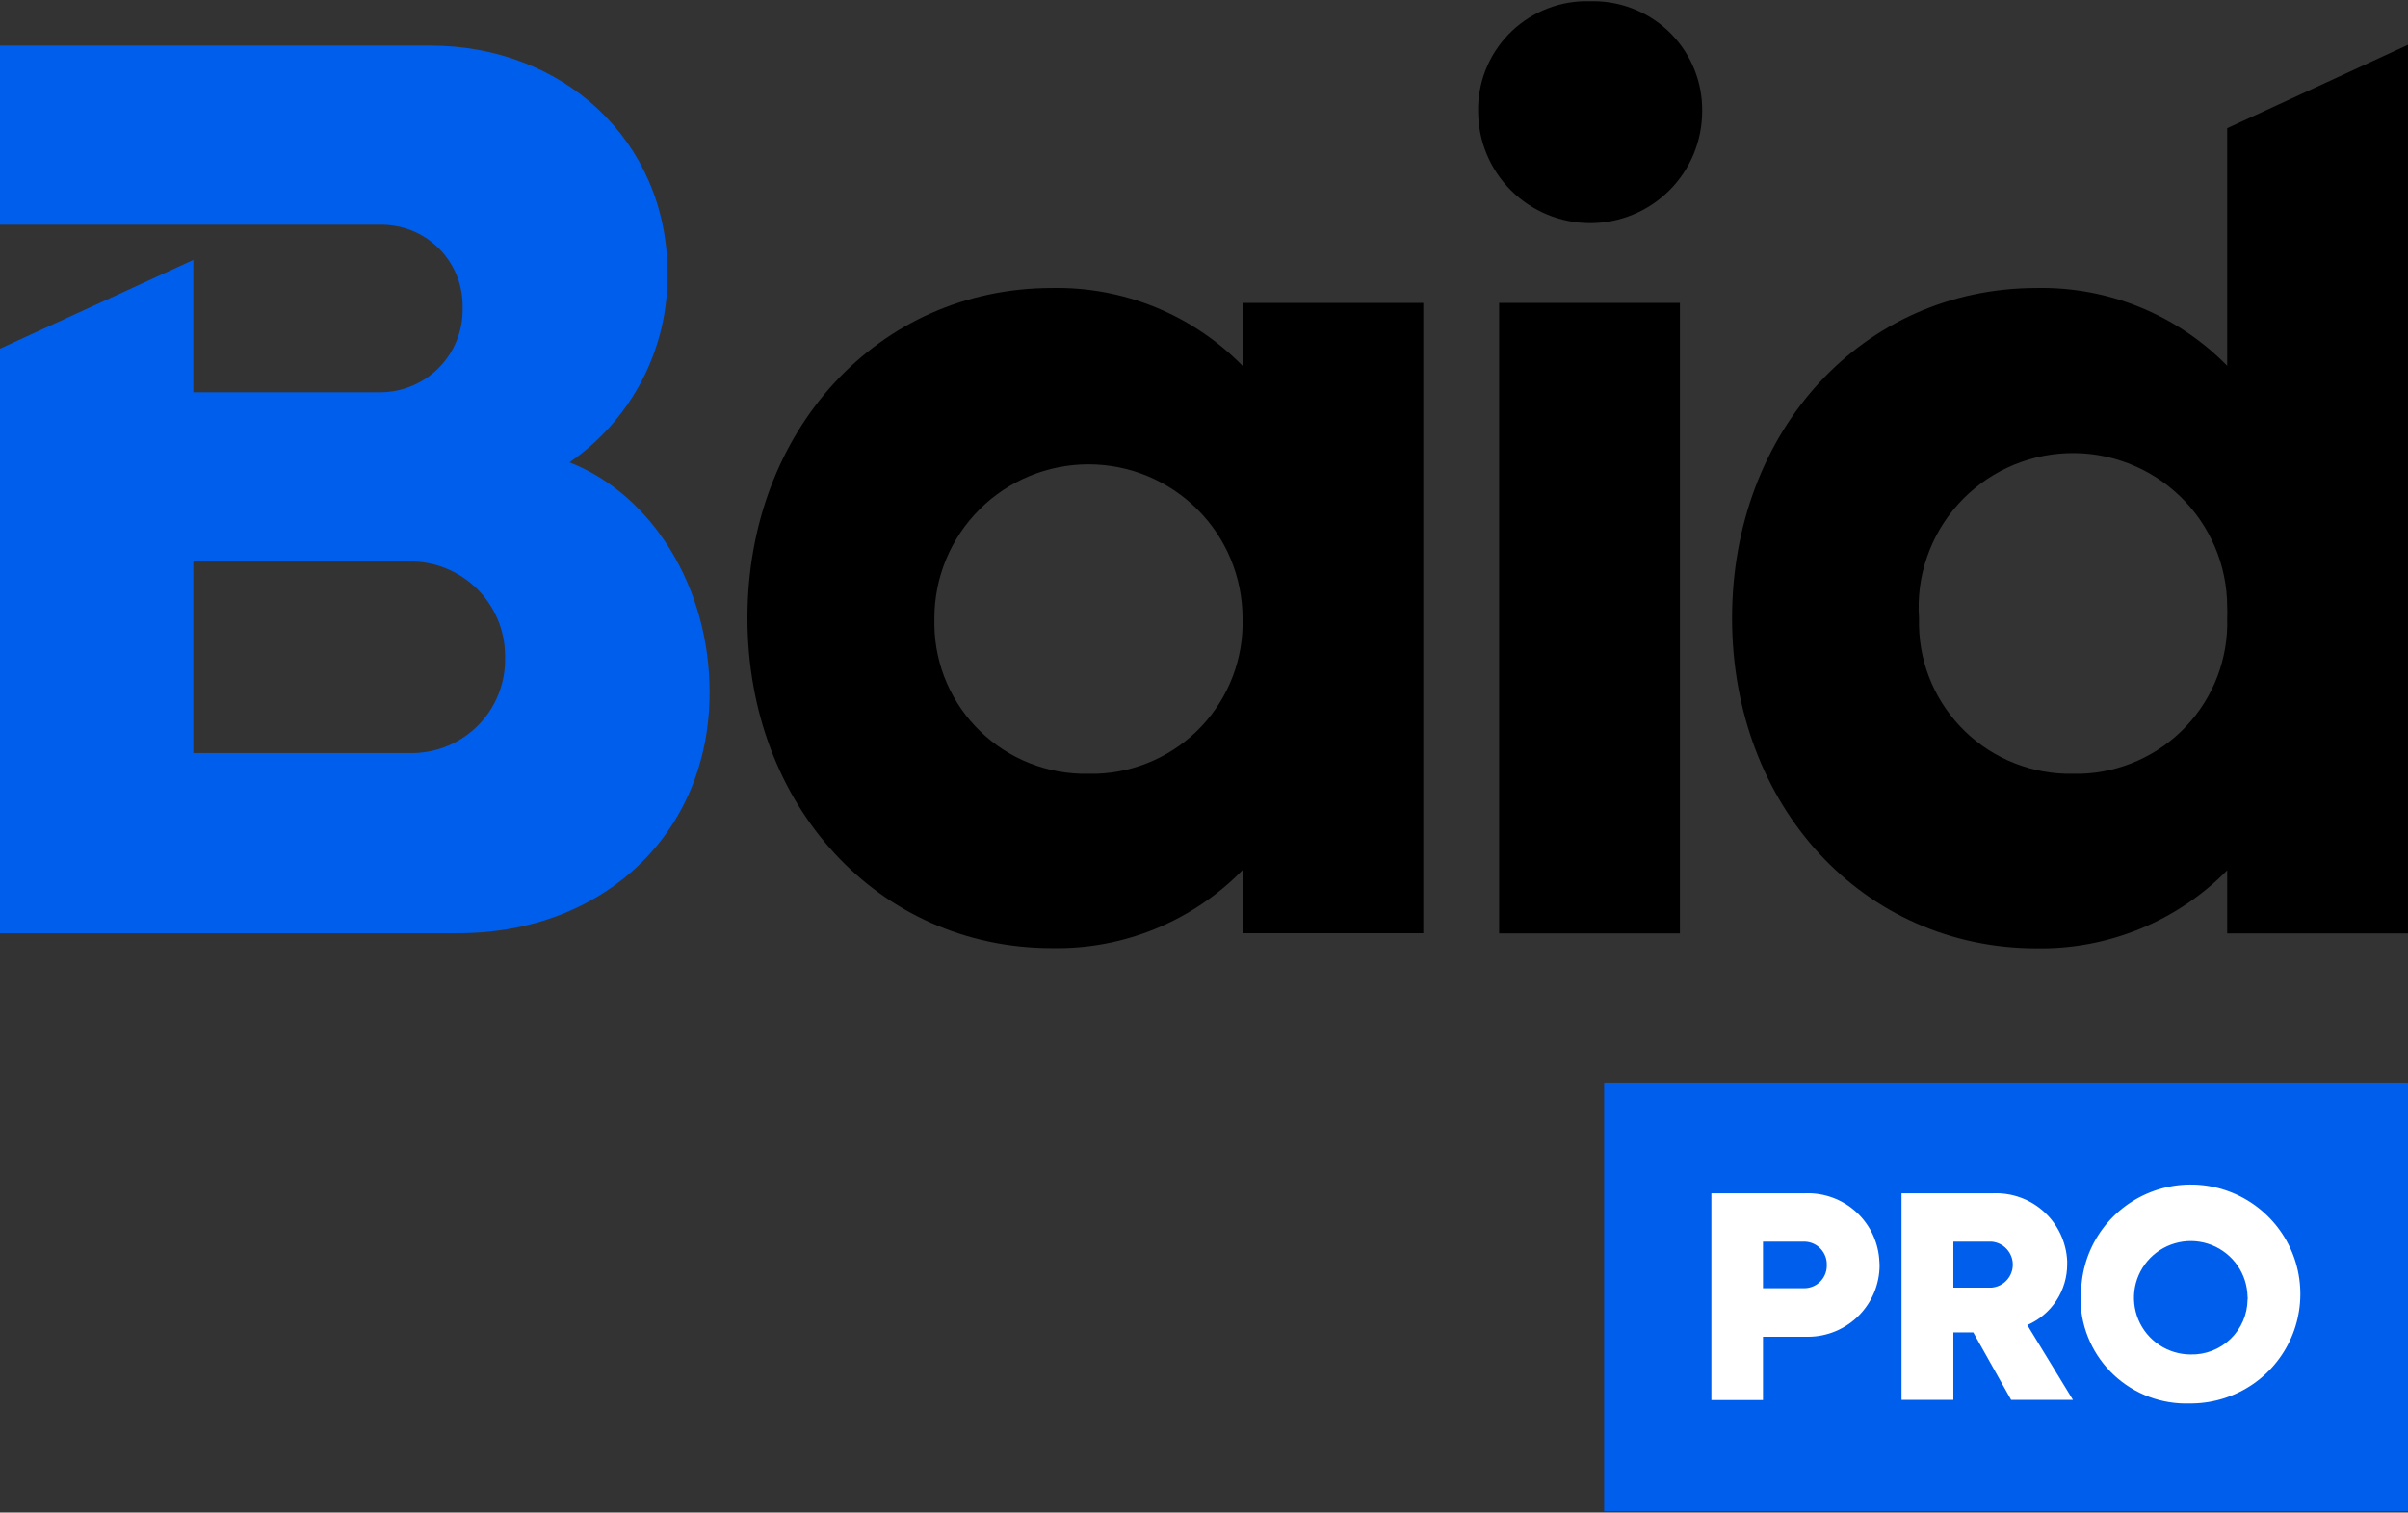
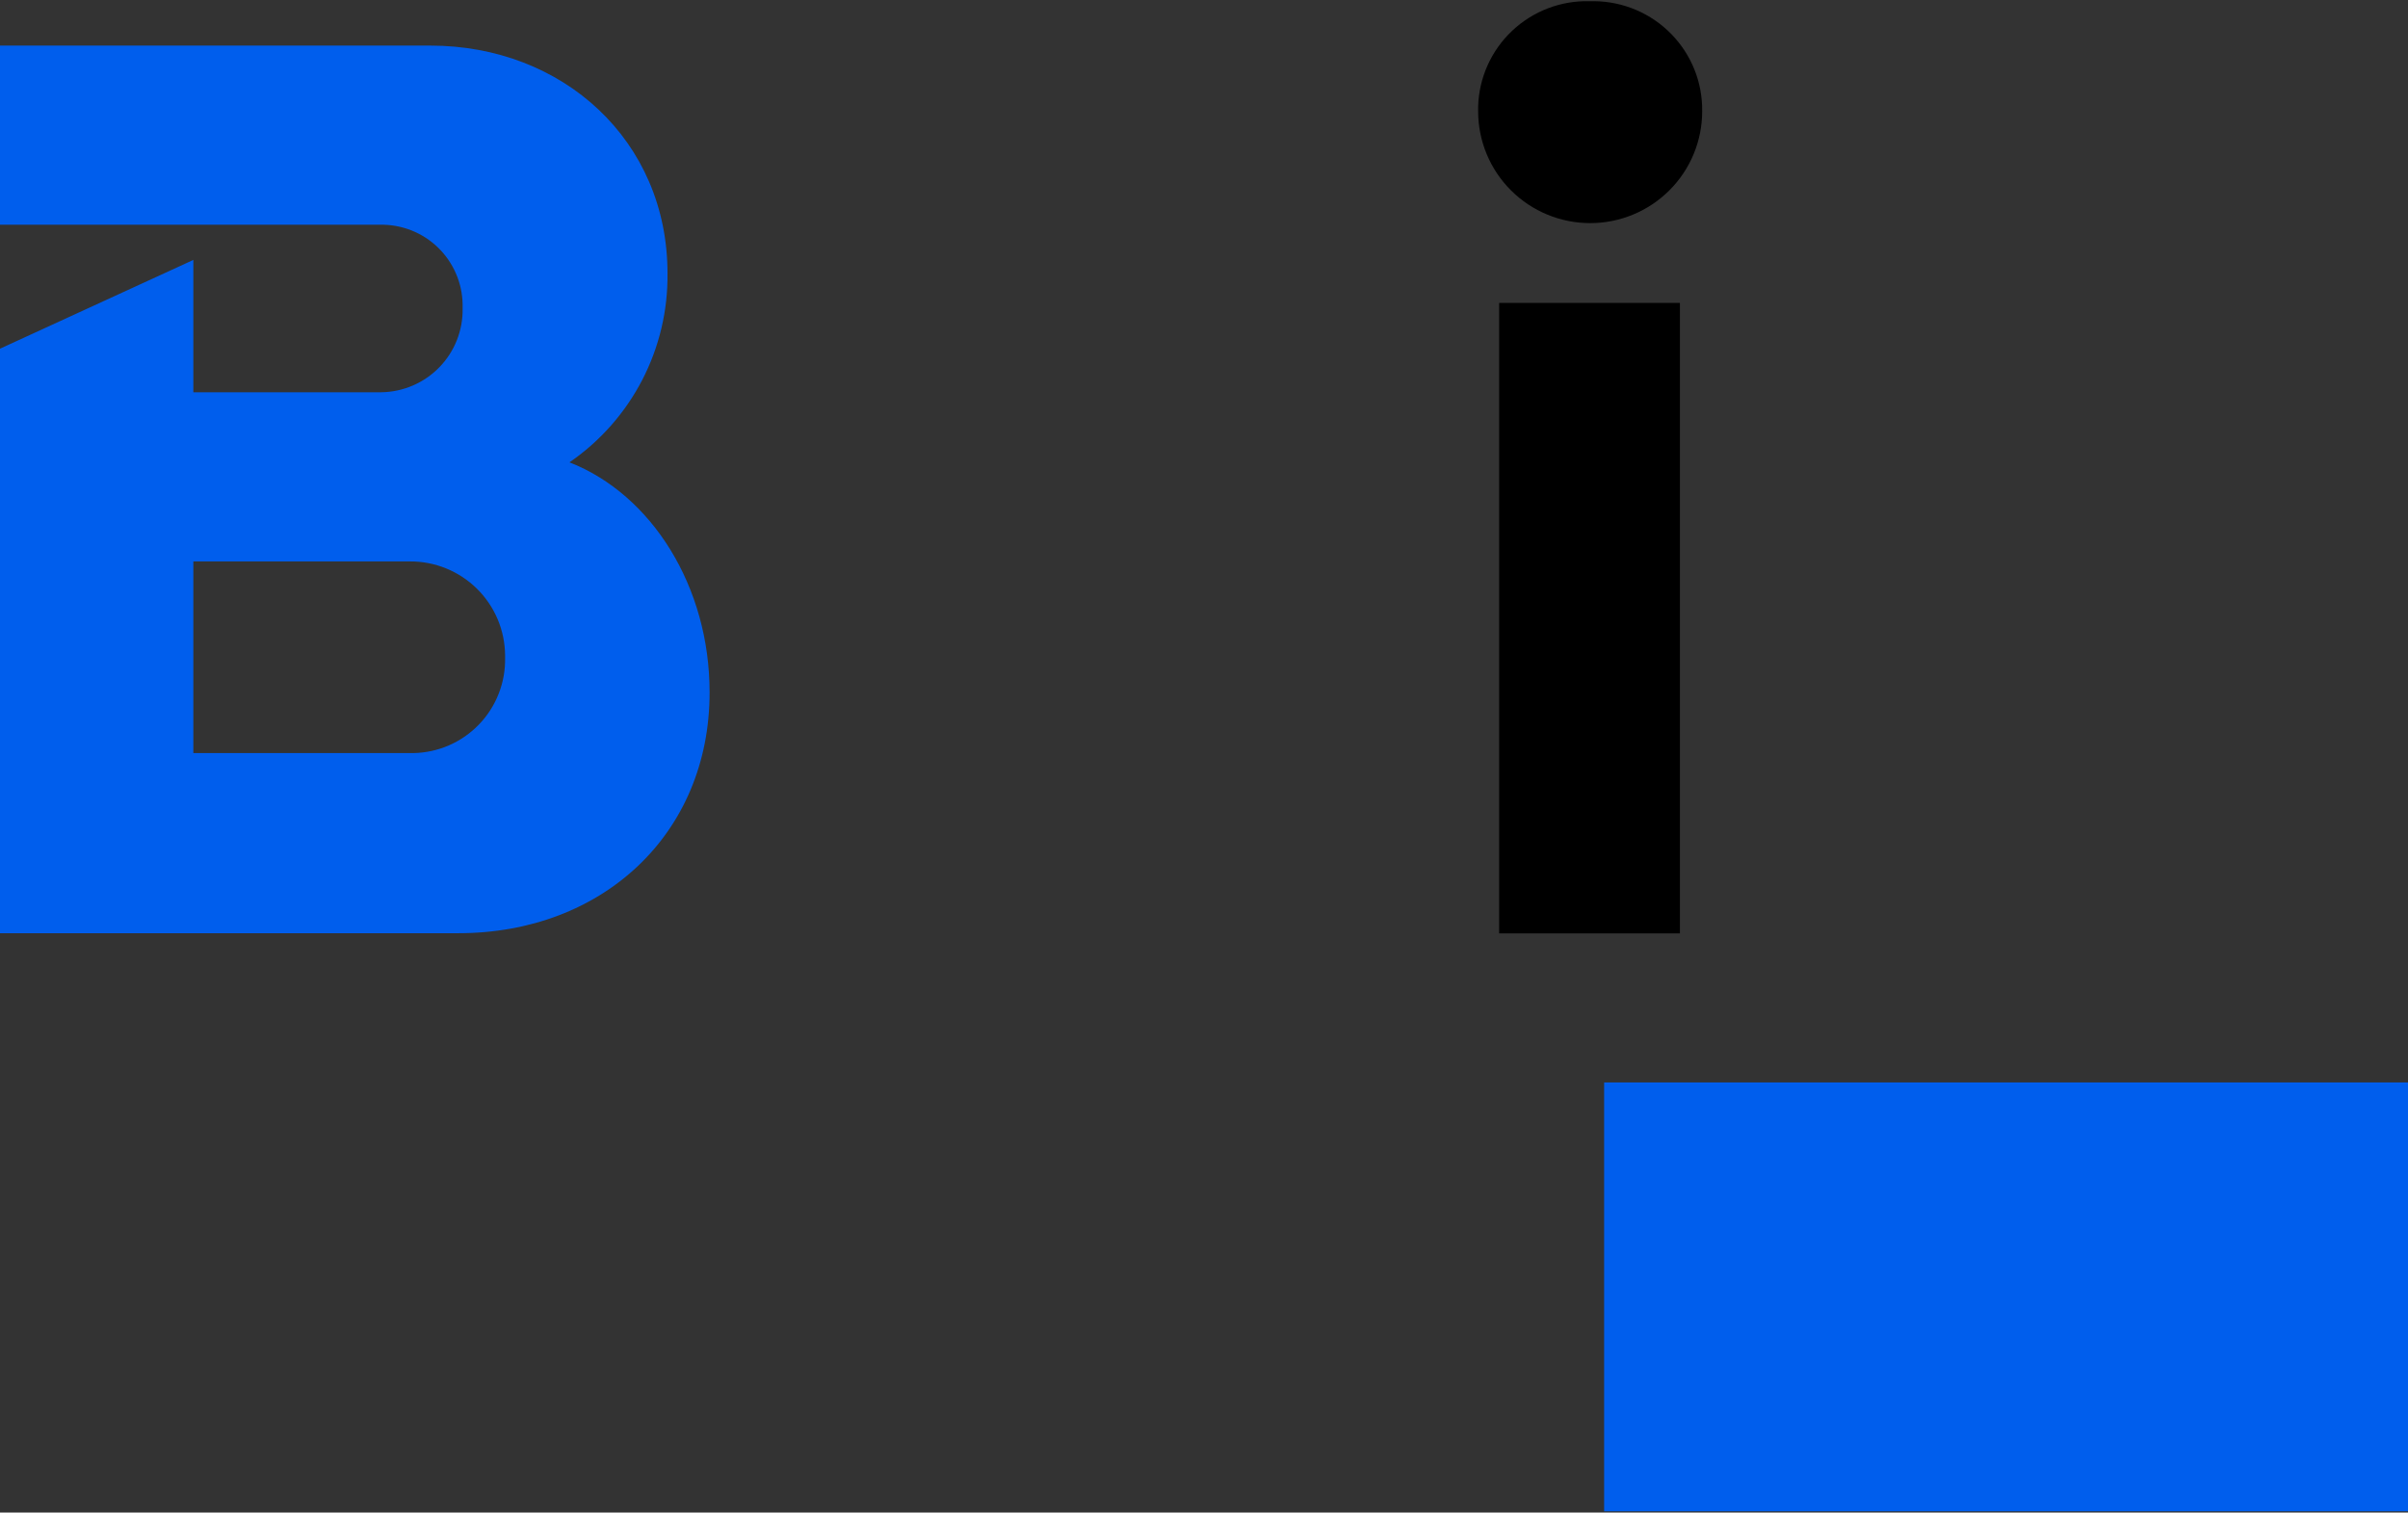
<svg xmlns="http://www.w3.org/2000/svg" width="78" height="49" viewBox="0 0 78 49" fill="none">
  <rect x="0" y="0" width="78" height="49" fill="#333333" stroke="none" />
  <g clip-path="url(#clip0_65_1198)">
    <path d="M18.446 14.978C19.439 14.296 20.247 13.38 20.802 12.312C21.355 11.244 21.637 10.056 21.622 8.853C21.622 4.559 18.239 1.477 13.939 1.477H0V7.28H12.312C12.658 7.274 13 7.336 13.322 7.462C13.643 7.588 13.936 7.777 14.184 8.016C14.432 8.256 14.631 8.542 14.768 8.858C14.906 9.174 14.979 9.514 14.985 9.859V10C14.991 10.351 14.926 10.699 14.797 11.025C14.667 11.351 14.475 11.648 14.23 11.899C13.985 12.151 13.694 12.351 13.371 12.49C13.049 12.629 12.702 12.703 12.351 12.708H6.263V8.421L0 11.296V30.232H14.85C19.524 30.232 22.985 27.008 22.985 22.437C22.991 19.02 21.119 16.022 18.446 14.978ZM13.281 24.397H6.263V18.188H13.274C13.677 18.186 14.076 18.262 14.45 18.414C14.823 18.566 15.162 18.789 15.449 19.072C15.735 19.354 15.963 19.69 16.12 20.061C16.276 20.431 16.358 20.829 16.361 21.231V21.315C16.368 21.712 16.298 22.107 16.152 22.477C16.007 22.847 15.791 23.184 15.515 23.47C15.239 23.756 14.91 23.986 14.545 24.145C14.181 24.304 13.788 24.389 13.391 24.397H13.281Z" fill="#005EED" />
-     <path d="M40.248 11.851C39.447 11.032 38.485 10.386 37.424 9.952C36.362 9.518 35.223 9.307 34.076 9.33C28.459 9.33 24.211 13.933 24.211 20.019C24.211 26.105 28.459 30.715 34.076 30.715C35.223 30.738 36.363 30.525 37.425 30.09C38.486 29.655 39.447 29.008 40.248 28.188V30.232H46.104V9.813H40.248V11.851ZM35.238 25.067C34.596 25.078 33.959 24.963 33.361 24.728C32.764 24.493 32.219 24.143 31.758 23.697C31.296 23.252 30.927 22.72 30.671 22.132C30.415 21.544 30.278 20.912 30.267 20.271V20.026C30.267 18.704 30.793 17.436 31.729 16.502C32.664 15.567 33.934 15.042 35.258 15.042C36.581 15.042 37.851 15.567 38.787 16.502C39.723 17.436 40.248 18.704 40.248 20.026C40.288 21.322 39.812 22.58 38.923 23.526C38.035 24.471 36.807 25.025 35.509 25.067H35.238Z" fill="black" />
    <path d="M51.489 0.039C50.558 0.015 49.655 0.361 48.979 1C48.302 1.639 47.907 2.52 47.88 3.45V3.605C47.88 4.566 48.262 5.487 48.943 6.167C49.623 6.846 50.546 7.228 51.509 7.228C52.471 7.228 53.394 6.846 54.074 6.167C54.755 5.487 55.137 4.566 55.137 3.605C55.143 3.142 55.058 2.682 54.886 2.253C54.714 1.823 54.458 1.431 54.134 1.1C53.81 0.769 53.425 0.505 52.998 0.323C52.572 0.141 52.114 0.044 51.651 0.039H51.489Z" fill="black" />
    <path d="M54.416 9.813H48.56V30.238H54.416V9.813Z" fill="black" />
-     <path d="M72.143 11.851C71.341 11.032 70.38 10.386 69.318 9.952C68.257 9.518 67.117 9.307 65.971 9.33C60.36 9.33 56.105 13.933 56.105 20.026C56.105 26.118 60.36 30.722 65.971 30.722C67.117 30.741 68.256 30.526 69.317 30.092C70.378 29.657 71.34 29.012 72.143 28.194V30.238H77.999V1.452L72.143 4.153V11.851ZM67.146 25.067C65.849 25.092 64.595 24.601 63.661 23.703C62.726 22.804 62.187 21.572 62.161 20.277C62.161 20.193 62.161 20.11 62.161 20.026C62.113 19.357 62.2 18.686 62.418 18.052C62.635 17.417 62.978 16.834 63.426 16.335C63.875 15.836 64.419 15.432 65.027 15.148C65.635 14.864 66.294 14.705 66.965 14.681C67.636 14.656 68.305 14.767 68.931 15.007C69.558 15.246 70.131 15.609 70.614 16.075C71.097 16.54 71.482 17.097 71.744 17.714C72.007 18.331 72.143 18.994 72.143 19.665C72.149 19.785 72.149 19.905 72.143 20.026C72.183 21.323 71.706 22.582 70.816 23.528C69.926 24.473 68.696 25.027 67.397 25.067H67.146Z" fill="black" />
    <path d="M78 35.067H51.961V48.96H78V35.067Z" fill="#005EED" />
-     <path d="M60.884 40.986C60.884 41.6 60.64 42.189 60.206 42.624C59.771 43.059 59.181 43.305 58.566 43.306H57.107V45.357H55.435V38.658H58.476C59.09 38.635 59.687 38.857 60.138 39.274C60.588 39.691 60.854 40.27 60.878 40.882C60.883 40.916 60.885 40.951 60.884 40.986ZM59.173 40.986C59.18 40.793 59.111 40.605 58.98 40.462C58.85 40.32 58.669 40.235 58.476 40.225H57.107V41.733H58.437C58.533 41.734 58.628 41.716 58.717 41.68C58.806 41.645 58.886 41.592 58.955 41.525C59.023 41.458 59.078 41.378 59.115 41.29C59.153 41.202 59.172 41.107 59.173 41.011V40.986Z" fill="white" />
-     <path d="M63.919 43.165H63.273V45.35H61.594V38.658H64.564C65.173 38.634 65.766 38.85 66.215 39.261C66.663 39.672 66.931 40.243 66.96 40.85C66.96 40.882 66.96 40.921 66.96 40.953C66.962 41.372 66.84 41.782 66.611 42.133C66.381 42.484 66.053 42.76 65.668 42.926L67.147 45.35H65.145L63.919 43.165ZM63.273 41.714H64.519C64.705 41.697 64.878 41.611 65.003 41.473C65.129 41.335 65.199 41.156 65.199 40.969C65.199 40.783 65.129 40.603 65.003 40.466C64.878 40.328 64.705 40.242 64.519 40.225H63.273V41.714Z" fill="white" />
-     <path d="M67.412 42.004C67.395 41.302 67.588 40.611 67.965 40.018C68.343 39.425 68.888 38.958 69.532 38.675C70.175 38.392 70.889 38.307 71.582 38.429C72.274 38.552 72.915 38.877 73.422 39.364C73.929 39.85 74.28 40.476 74.431 41.162C74.581 41.848 74.524 42.563 74.267 43.217C74.01 43.871 73.564 44.434 72.986 44.834C72.408 45.234 71.724 45.454 71.021 45.466H70.93C70.481 45.482 70.033 45.408 69.612 45.251C69.191 45.093 68.805 44.855 68.476 44.548C68.148 44.241 67.883 43.873 67.697 43.464C67.511 43.055 67.407 42.614 67.392 42.165C67.395 42.111 67.402 42.057 67.412 42.004ZM72.803 42.004C72.795 41.643 72.681 41.291 72.475 40.995C72.268 40.698 71.978 40.468 71.642 40.335C71.305 40.202 70.937 40.17 70.583 40.245C70.229 40.32 69.904 40.497 69.651 40.755C69.397 41.013 69.225 41.339 69.156 41.694C69.088 42.049 69.126 42.416 69.265 42.75C69.404 43.084 69.639 43.369 69.94 43.57C70.241 43.771 70.594 43.879 70.956 43.88C71.195 43.886 71.433 43.845 71.655 43.758C71.878 43.672 72.081 43.542 72.252 43.376C72.424 43.211 72.561 43.013 72.656 42.794C72.75 42.575 72.8 42.339 72.803 42.101C72.81 42.069 72.81 42.036 72.803 42.004Z" fill="white" />
  </g>
  <defs>
    <clipPath id="clip0_65_1198">
      <rect width="78" height="49" fill="white" />
    </clipPath>
  </defs>
</svg>